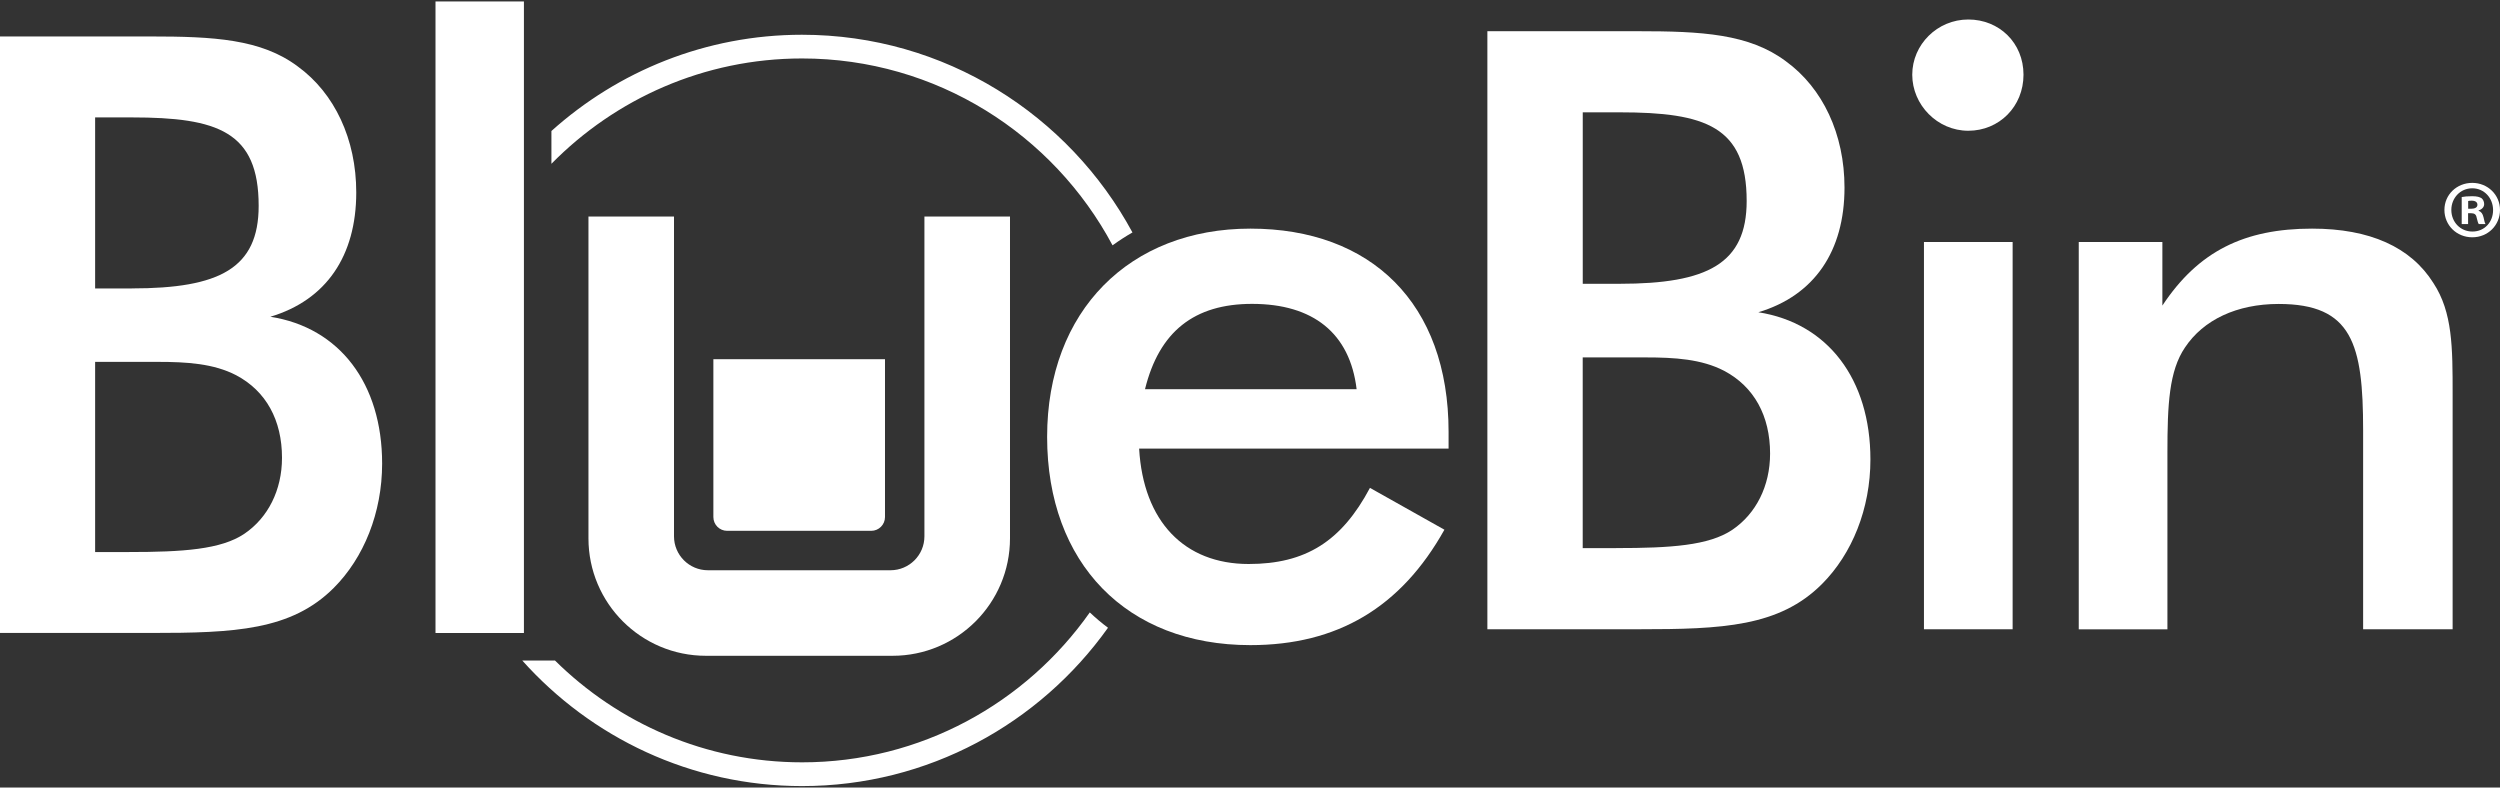
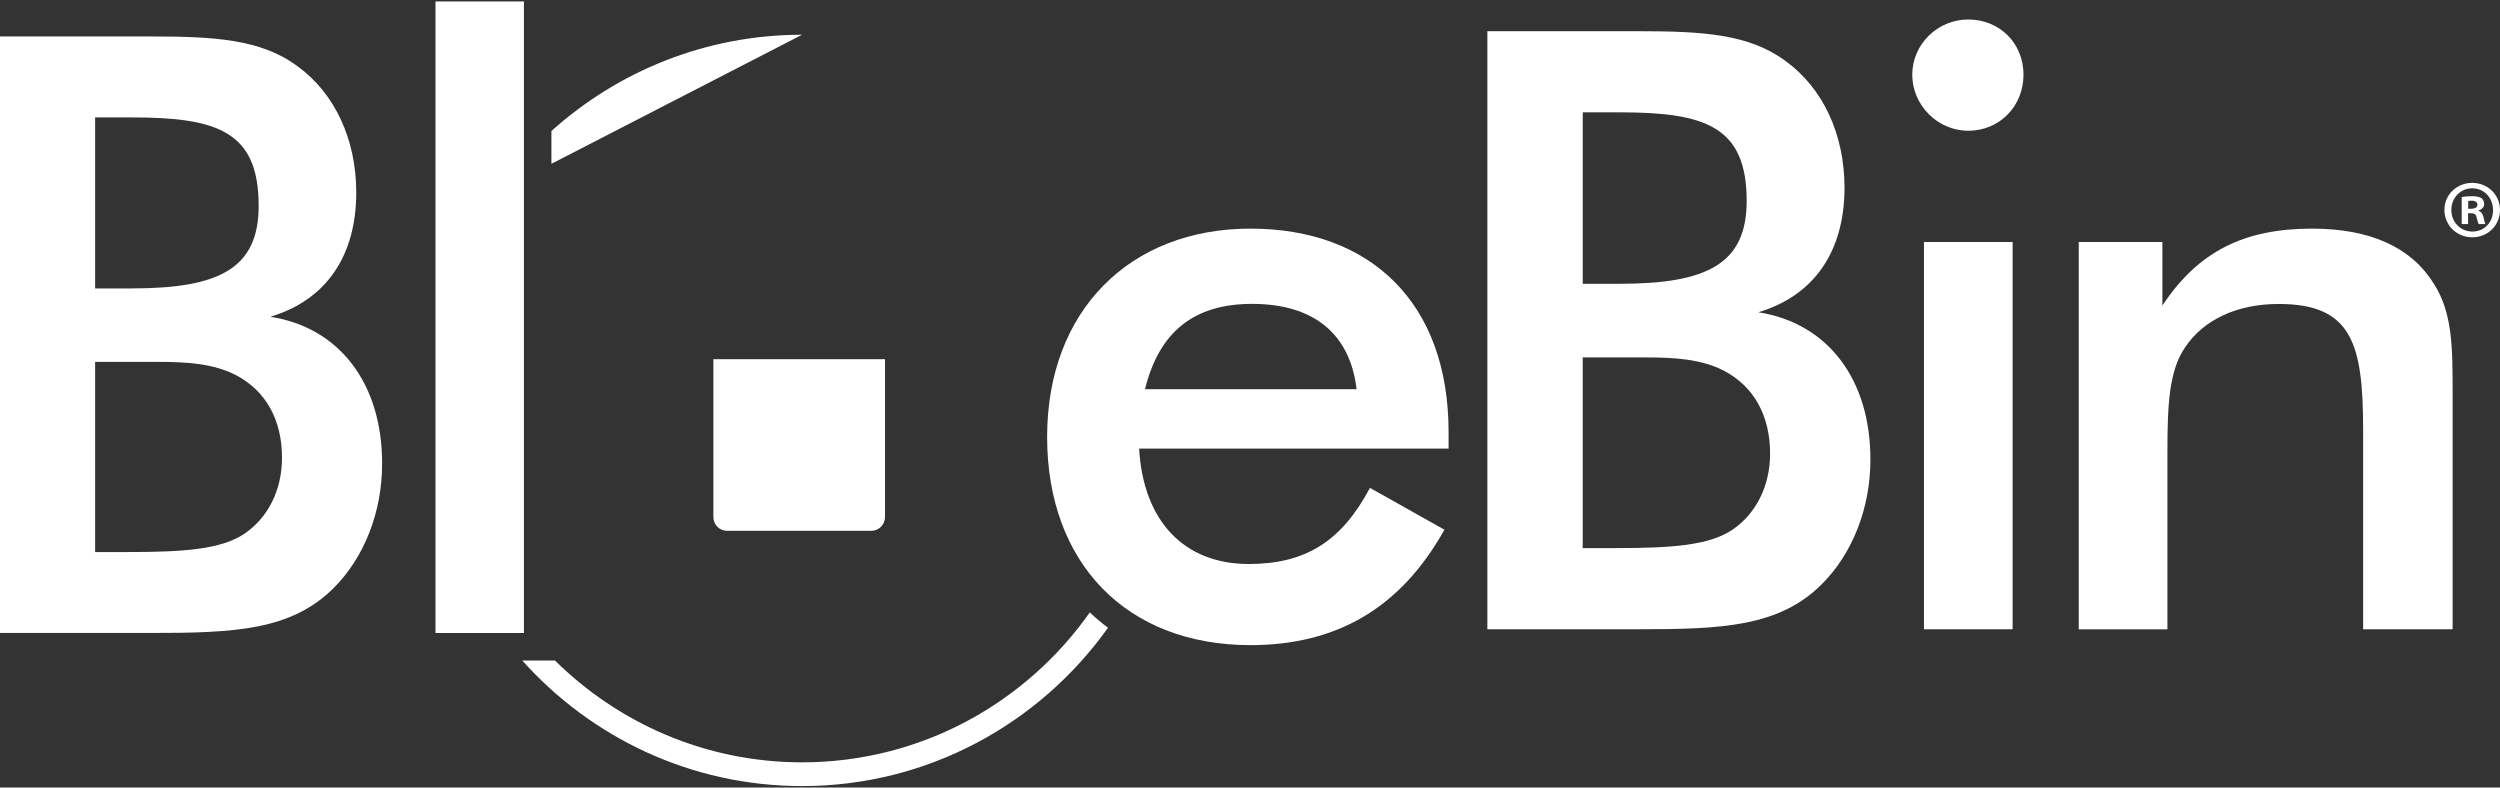
<svg xmlns="http://www.w3.org/2000/svg" id="Layer_1" viewBox="0 0 600 189">
  <rect x="0" y="0" width="600" height="189" fill="#333333" stroke="none" />
  <defs>
    <style>.cls-1{fill:#fff;}</style>
  </defs>
  <g>
    <path class="cls-1" d="M0,8.75H36.04c15.22,0,26.63,.6,35.44,7.21,8.81,6.41,14.02,17.42,14.02,30.23,0,15.22-7.21,25.83-20.62,29.83,16.62,2.6,26.83,16.02,26.83,35.24,0,11.81-4.4,22.63-11.61,29.84-10.21,10.21-23.83,10.81-43.85,10.81H0V8.75Zm31.64,60.47c21.02,0,30.44-4.81,30.44-19.82,0-17.82-9.81-21.22-30.44-21.22h-8.81v41.05h8.81Zm-.8,63.27c13.01,0,22.23-.6,27.83-4.4,5.61-3.81,9.01-10.41,9.01-18.22,0-9.01-3.81-16.02-11.01-19.82-5.41-2.8-11.81-3.2-18.82-3.2h-15.02v45.65h8.01Z" />
    <rect class="cls-1" x="104.52" y=".35" width="21.22" height="151.57" />
    <path class="cls-1" d="M273.39,107.66c1,17.47,10.84,27.7,26.29,27.7,13.65,0,22.28-5.42,29.11-18.27l17.87,10.04c-10.44,18.67-25.69,27.7-46.57,27.7-29.71,0-48.78-19.67-48.78-49.98s19.87-49.98,48.78-49.98,47.57,17.87,47.57,48.78v4.02h-74.27Zm27.1-34.73c-13.85,0-22.28,6.63-25.69,20.48h50.79c-1.61-13.45-10.44-20.48-25.09-20.48" />
    <path class="cls-1" d="M356.97,7.49h36.13c15.26,0,26.7,.6,35.53,7.23,8.83,6.42,14.05,17.46,14.05,30.31,0,15.26-7.23,25.89-20.68,29.91,16.66,2.61,26.9,16.06,26.9,35.33,0,11.84-4.41,22.68-11.64,29.91-10.24,10.24-23.89,10.84-43.96,10.84h-36.33V7.49Zm31.72,60.62c21.08,0,30.51-4.82,30.51-19.87,0-17.87-9.84-21.28-30.51-21.28h-8.83v41.15h8.83Zm-.8,63.43c13.05,0,22.28-.6,27.9-4.41,5.62-3.82,9.03-10.44,9.03-18.27,0-9.03-3.82-16.06-11.04-19.87-5.42-2.81-11.84-3.21-18.87-3.21h-15.06v45.77h8.03Z" />
    <path class="cls-1" d="M472.39,4.68c7.43,0,13.25,5.62,13.25,13.25s-5.82,13.45-13.25,13.45-13.45-6.22-13.45-13.45,6.02-13.25,13.45-13.25m-10.64,53.4h21.28v92.94h-21.28V58.08Z" />
    <path class="cls-1" d="M498.9,58.08h20.07v15.26c8.63-13.05,19.67-18.47,35.93-18.47,13.85,0,23.69,4.42,29.11,13.05,4.62,7.03,4.62,15.46,4.62,26.7v56.41h-21.48v-47.77c0-20.68-2.61-30.31-20.27-30.31-10.04,0-18.07,3.81-22.48,10.44-3.82,5.62-4.22,13.65-4.22,25.29v42.36h-21.28V58.08Z" />
    <g>
-       <path class="cls-1" d="M192.49,8.34c-23.1,0-44.18,8.76-60.15,23.1v7.87c15.33-15.58,36.62-25.28,60.15-25.28,32.25,0,60.3,18.2,74.52,44.85,1.53-1.11,3.12-2.14,4.78-3.09-15.25-28.21-45.05-47.45-79.3-47.45Z" />
+       <path class="cls-1" d="M192.49,8.34c-23.1,0-44.18,8.76-60.15,23.1v7.87Z" />
      <path class="cls-1" d="M192.49,182.96c-23.12,0-44.07-9.37-59.34-24.48v.04s-7.81,0-7.81,0c16.52,18.47,40.48,30.14,67.15,30.14,30.28,0,57.07-15.04,73.43-38-1.53-1.14-2.99-2.37-4.37-3.68-15.3,21.73-40.52,35.98-69.06,35.98Z" />
    </g>
    <g>
-       <path class="cls-1" d="M221.86,51.96v76.76c0,4.5-3.65,8.14-8.14,8.14h-43.82c-4.5,0-8.14-3.65-8.14-8.14V51.96h-20.53v77.24c0,15.57,12.62,28.19,28.19,28.19h44.79c15.57,0,28.19-12.62,28.19-28.19V51.96h-20.53Z" />
      <path class="cls-1" d="M209.09,127.4h-34.57c-1.83,0-3.31-1.48-3.31-3.31v-37.88h41.19v37.88c0,1.83-1.48,3.31-3.31,3.31Z" />
    </g>
  </g>
  <path class="cls-1" d="M600,50.38c0,3.68-2.89,6.57-6.65,6.57s-6.69-2.89-6.69-6.57,2.97-6.49,6.69-6.49,6.65,2.89,6.65,6.49Zm-11.68,0c0,2.89,2.14,5.19,5.07,5.19s4.95-2.3,4.95-5.15-2.1-5.23-4.99-5.23-5.03,2.34-5.03,5.19Zm4,3.4h-1.51v-6.49c.59-.12,1.42-.2,2.5-.2,1.23,0,1.78,.2,2.26,.48,.35,.28,.63,.79,.63,1.42,0,.71-.55,1.27-1.34,1.51v.08c.63,.24,.99,.71,1.19,1.58,.2,.99,.32,1.39,.48,1.62h-1.62c-.2-.24-.32-.83-.52-1.58-.12-.71-.51-1.03-1.34-1.03h-.71v2.61Zm.04-3.68h.71c.83,0,1.51-.28,1.51-.95,0-.59-.44-.99-1.39-.99-.4,0-.67,.04-.83,.08v1.86Z" />
</svg>